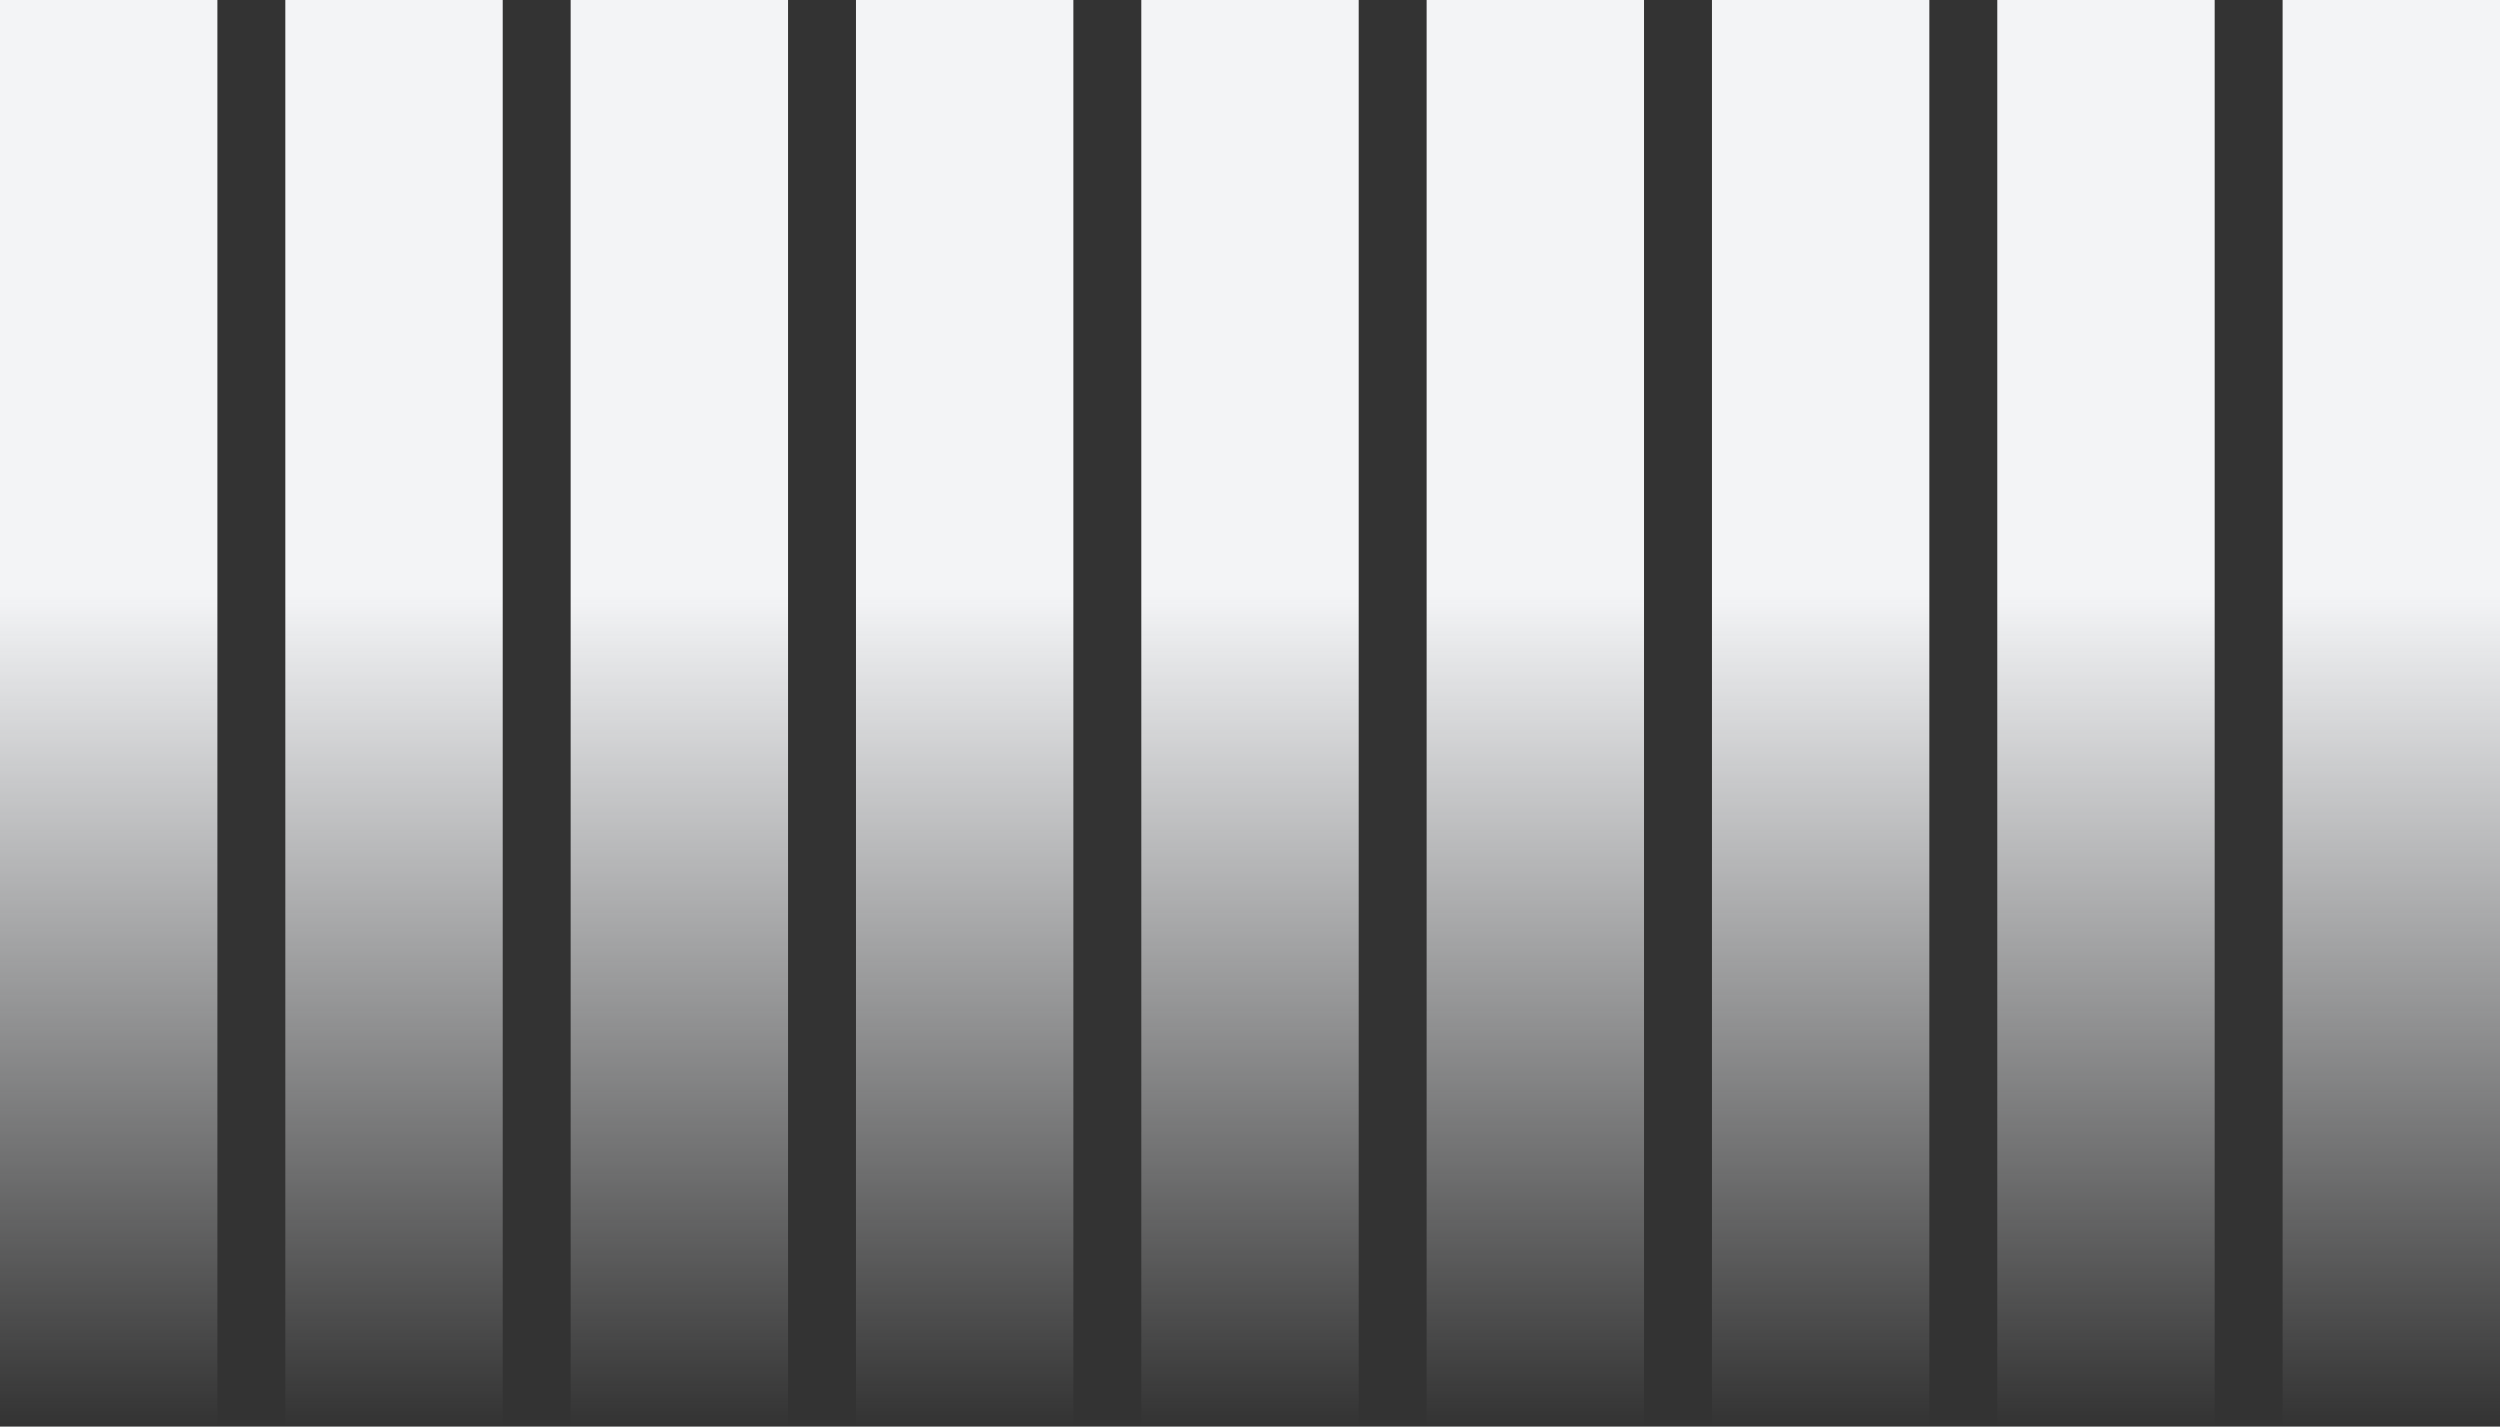
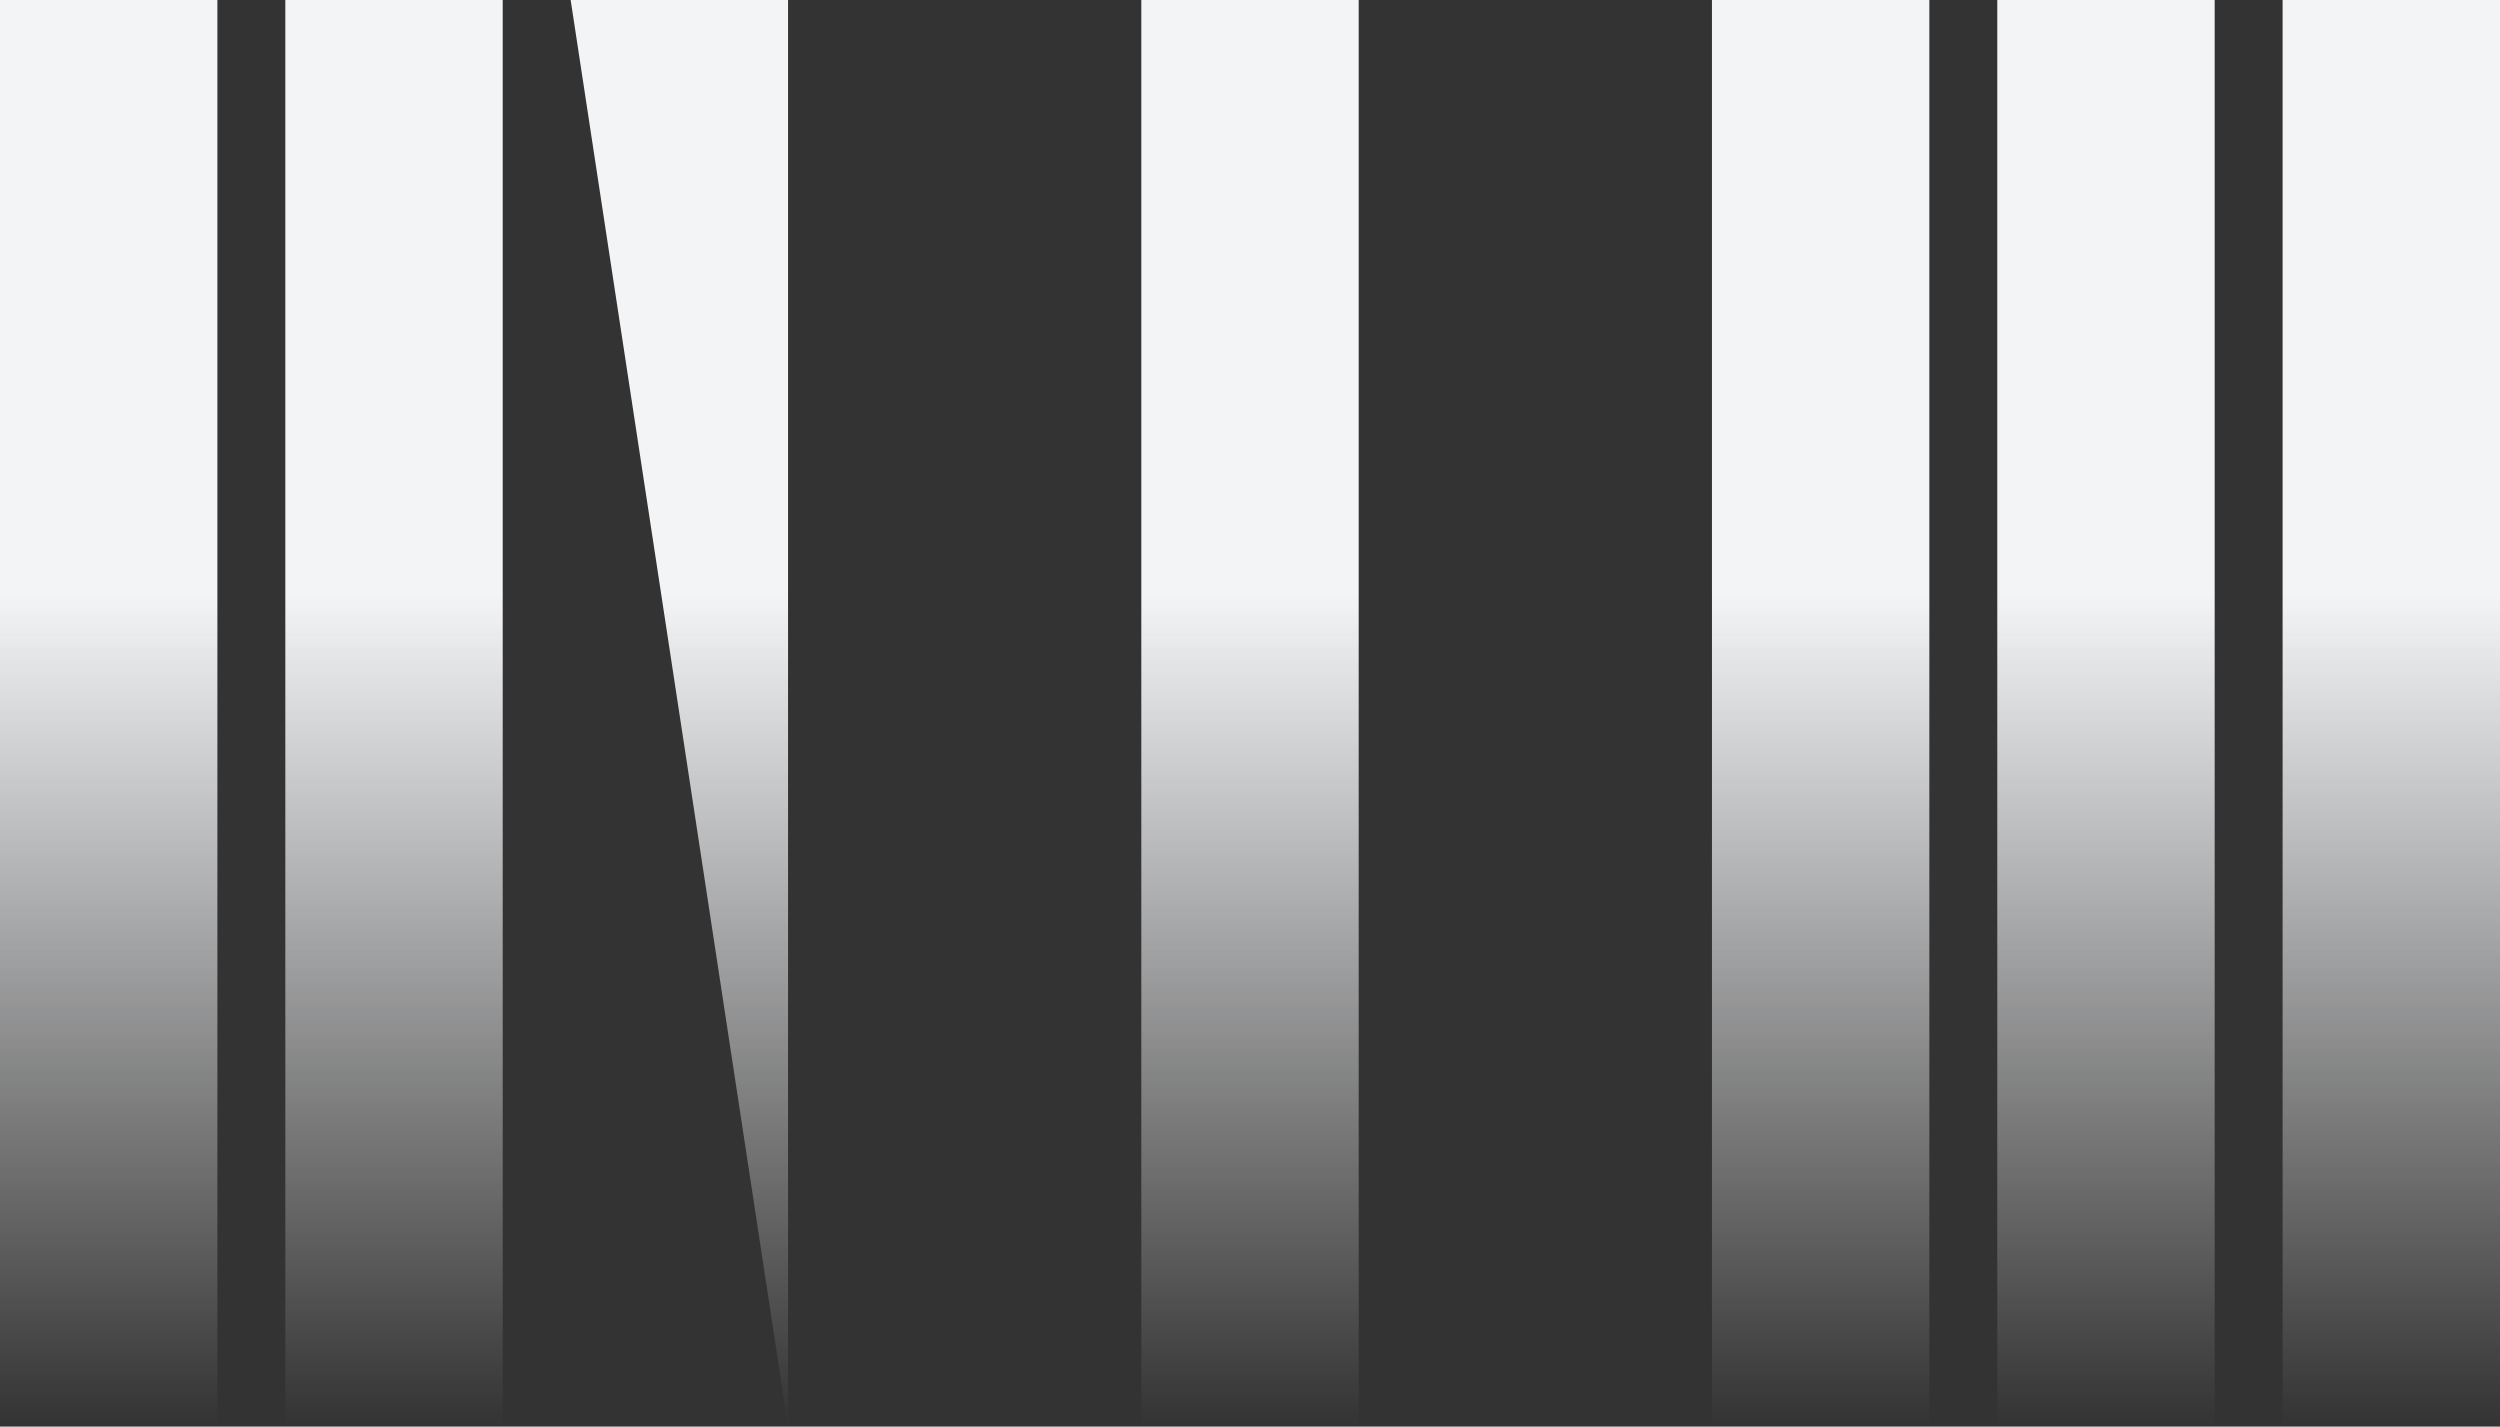
<svg xmlns="http://www.w3.org/2000/svg" width="736" height="420" fill="none">
  <rect width="100%" height="100%" fill="#333333" stroke="none" />
  <path fill="url(#a)" d="M0 0h64v420H0z" />
  <path fill="url(#b)" d="M84 0h64v420H84z" />
-   <path fill="url(#c)" d="M168 0h64v420h-64z" />
-   <path fill="url(#d)" d="M252 0h64v420h-64z" />
+   <path fill="url(#c)" d="M168 0h64v420z" />
  <path fill="url(#e)" d="M336 0h64v420h-64z" />
-   <path fill="url(#f)" d="M420 0h64v420h-64z" />
  <path fill="url(#g)" d="M504 0h64v420h-64z" />
  <path fill="url(#h)" d="M588 0h64v420h-64z" />
  <path fill="url(#i)" d="M672 0h64v420h-64z" />
  <defs>
    <linearGradient id="a" x1="32" x2="32" y1="100" y2="420" gradientUnits="userSpaceOnUse">
      <stop stop-color="#F3F4F6" />
      <stop offset=".235" stop-color="#F3F4F6" />
      <stop offset="1" stop-color="#F3F4F6" stop-opacity="0" />
    </linearGradient>
    <linearGradient id="b" x1="116" x2="116" y1="100" y2="420" gradientUnits="userSpaceOnUse">
      <stop stop-color="#F3F4F6" />
      <stop offset=".235" stop-color="#F3F4F6" />
      <stop offset="1" stop-color="#F3F4F6" stop-opacity="0" />
    </linearGradient>
    <linearGradient id="c" x1="200" x2="200" y1="100" y2="420" gradientUnits="userSpaceOnUse">
      <stop stop-color="#F3F4F6" />
      <stop offset=".235" stop-color="#F3F4F6" />
      <stop offset="1" stop-color="#F3F4F6" stop-opacity="0" />
    </linearGradient>
    <linearGradient id="d" x1="284" x2="284" y1="100" y2="420" gradientUnits="userSpaceOnUse">
      <stop stop-color="#F3F4F6" />
      <stop offset=".235" stop-color="#F3F4F6" />
      <stop offset="1" stop-color="#F3F4F6" stop-opacity="0" />
    </linearGradient>
    <linearGradient id="e" x1="368" x2="368" y1="100" y2="420" gradientUnits="userSpaceOnUse">
      <stop stop-color="#F3F4F6" />
      <stop offset=".235" stop-color="#F3F4F6" />
      <stop offset="1" stop-color="#F3F4F6" stop-opacity="0" />
    </linearGradient>
    <linearGradient id="f" x1="452" x2="452" y1="100" y2="420" gradientUnits="userSpaceOnUse">
      <stop stop-color="#F3F4F6" />
      <stop offset=".235" stop-color="#F3F4F6" />
      <stop offset="1" stop-color="#F3F4F6" stop-opacity="0" />
    </linearGradient>
    <linearGradient id="g" x1="536" x2="536" y1="100" y2="420" gradientUnits="userSpaceOnUse">
      <stop stop-color="#F3F4F6" />
      <stop offset=".235" stop-color="#F3F4F6" />
      <stop offset="1" stop-color="#F3F4F6" stop-opacity="0" />
    </linearGradient>
    <linearGradient id="h" x1="620" x2="620" y1="100" y2="420" gradientUnits="userSpaceOnUse">
      <stop stop-color="#F3F4F6" />
      <stop offset=".235" stop-color="#F3F4F6" />
      <stop offset="1" stop-color="#F3F4F6" stop-opacity="0" />
    </linearGradient>
    <linearGradient id="i" x1="704" x2="704" y1="100" y2="420" gradientUnits="userSpaceOnUse">
      <stop stop-color="#F3F4F6" />
      <stop offset=".235" stop-color="#F3F4F6" />
      <stop offset="1" stop-color="#F3F4F6" stop-opacity="0" />
    </linearGradient>
  </defs>
</svg>